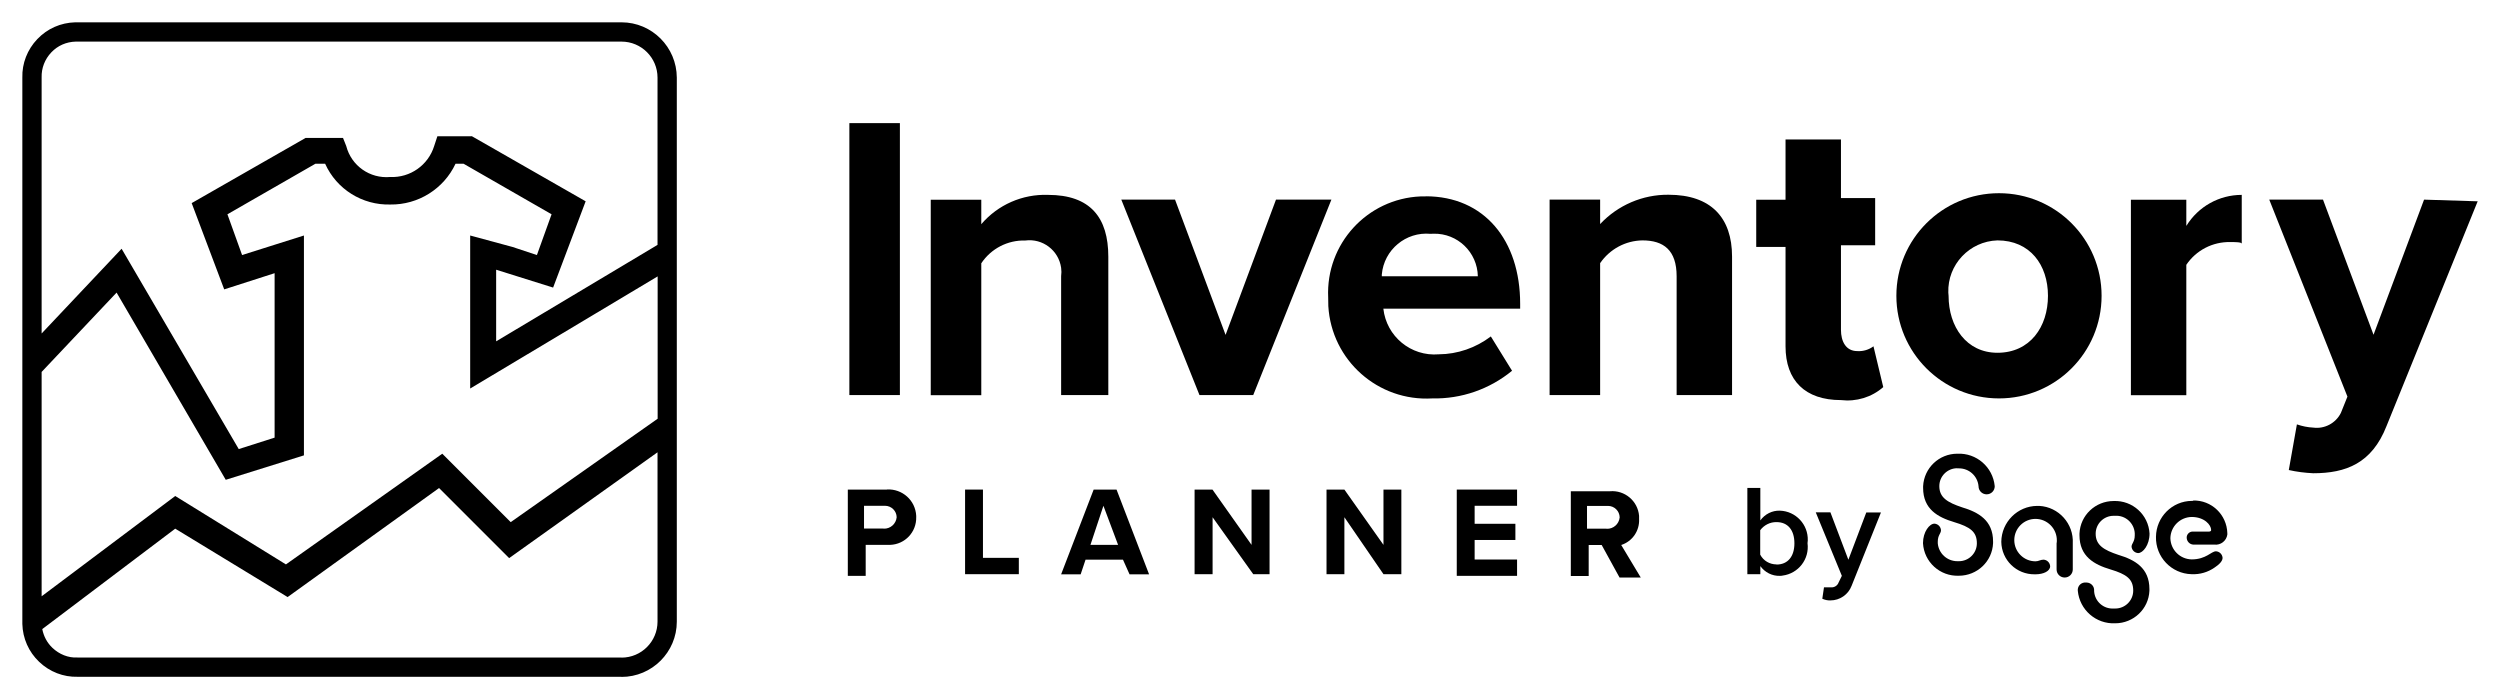
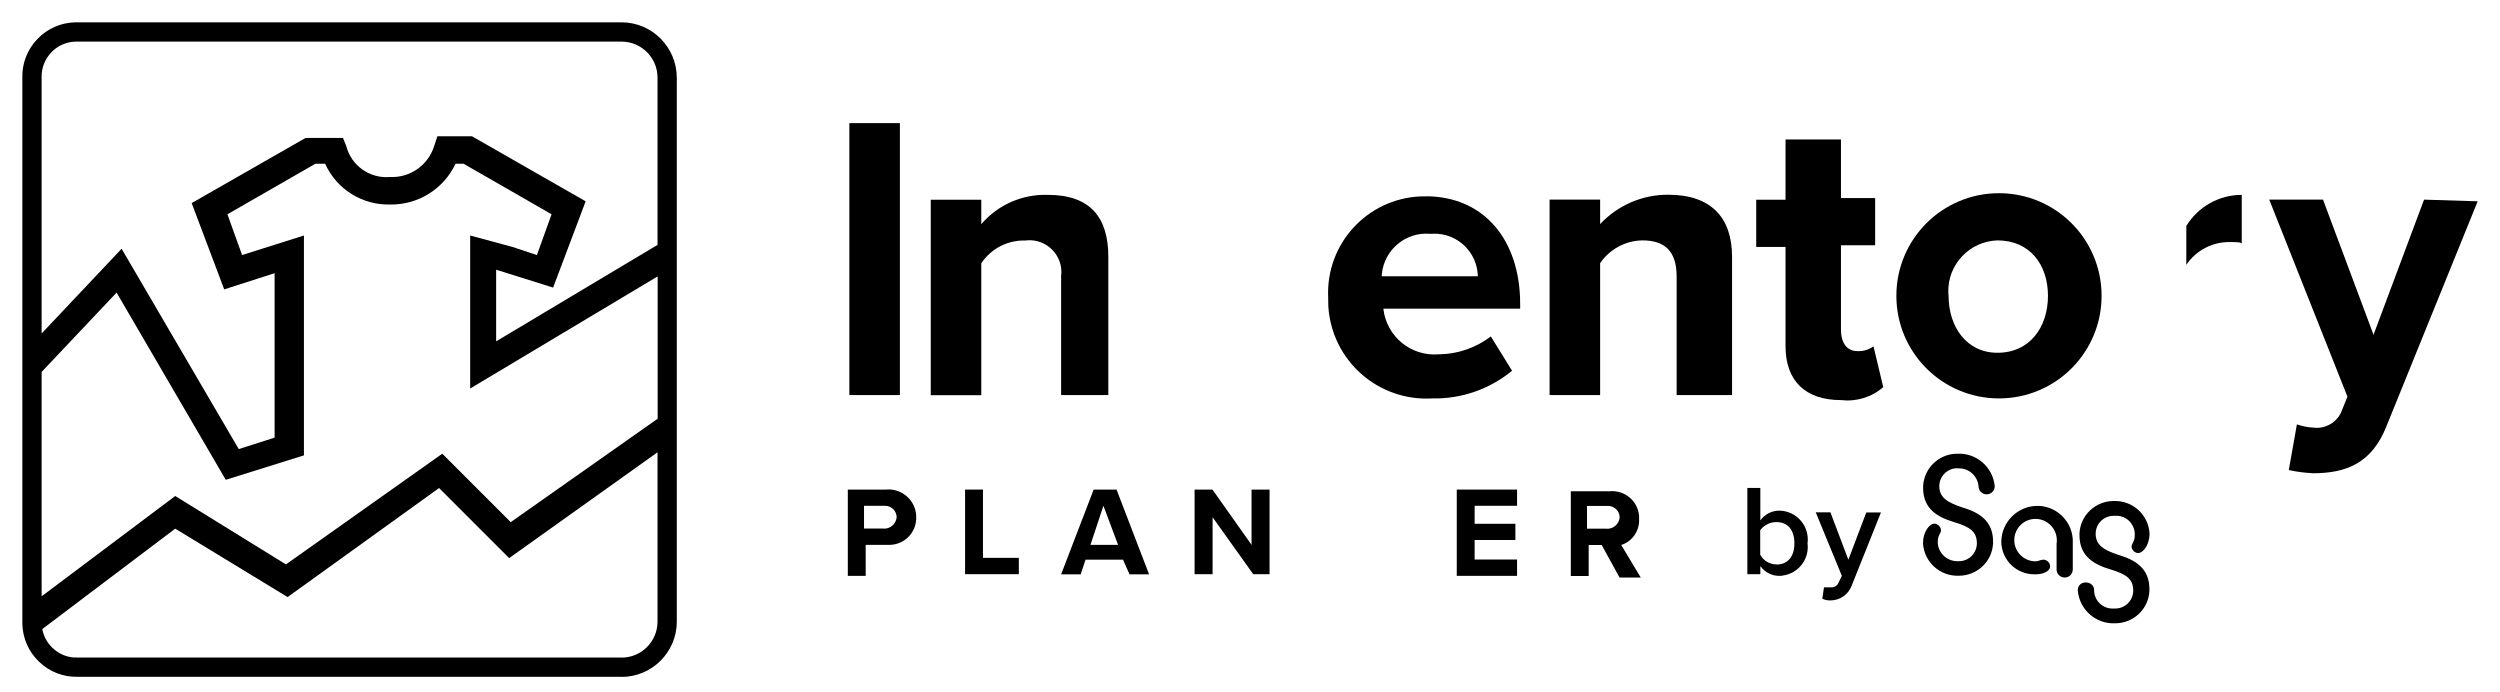
<svg xmlns="http://www.w3.org/2000/svg" width="224" height="62" viewBox="0 0 224 62" fill="none">
  <path d="M97.992 43.866L95.077 51.458H96.828L97.266 50.145H100.618L101.206 51.458H102.957L100.042 43.866H97.992ZM97.704 48.82L98.867 45.318L100.181 48.82H97.704Z" fill="black" />
-   <path d="M112.289 35.398L119.293 17.887H114.328L109.812 30.007L105.284 17.887H100.469L107.473 35.398H112.289Z" fill="black" />
-   <path d="M123.959 48.82L120.457 43.866H118.856V51.447H120.457V46.343L123.959 51.447H125.561V43.866H123.959V48.82Z" fill="black" />
  <path d="M112.139 48.82L108.637 43.866H107.035V51.447H108.648V46.343L112.289 51.447H113.752V43.866H112.139V48.82Z" fill="black" />
  <path d="M79.467 43.866H75.964V51.596H77.566V48.82H79.467C79.559 48.82 79.662 48.82 79.755 48.82C81.091 48.774 82.128 47.668 82.093 46.331C82.093 46.297 82.093 46.251 82.093 46.216C82.024 44.834 80.849 43.785 79.467 43.855V43.866ZM79.167 47.357H77.416V45.318H79.167C79.167 45.318 79.248 45.318 79.294 45.318C79.87 45.318 80.331 45.779 80.342 46.343C80.284 46.942 79.778 47.391 79.178 47.368L79.167 47.357Z" fill="black" />
  <path d="M88.073 43.866H86.471V51.447H91.287V49.983H88.073V43.866Z" fill="black" />
  <path d="M80.63 11.032H76.103V35.398H80.63V11.032Z" fill="black" />
  <path d="M95.077 35.398H99.305V23.002C99.305 19.5 97.704 17.461 93.902 17.461C91.609 17.38 89.409 18.348 87.923 20.087V17.898H83.395V35.41H87.923V23.59C88.798 22.276 90.284 21.505 91.863 21.55C93.43 21.343 94.858 22.438 95.077 23.993C95.112 24.246 95.112 24.5 95.077 24.753V35.398Z" fill="black" />
  <path d="M167.876 31.02C167.461 31.332 166.943 31.493 166.413 31.458C165.388 31.458 164.95 30.583 164.95 29.557V21.977H168.014V17.749H164.95V12.495H159.984V17.898H157.358V22.127H159.984V31.032C159.984 34.096 161.735 35.848 164.95 35.848C166.321 36.009 167.703 35.594 168.74 34.684L167.864 31.032L167.876 31.02Z" fill="black" />
  <path d="M217.196 17.887L212.668 29.995L208.141 17.887H203.325L210.33 35.537L209.742 37C209.281 37.921 208.279 38.451 207.265 38.313C206.77 38.29 206.274 38.186 205.802 38.025L205.076 42.115C205.79 42.276 206.528 42.368 207.265 42.403C210.18 42.403 212.518 41.527 213.832 38.175L222 18.037L217.184 17.887H217.196Z" fill="black" />
-   <path d="M195.894 20.226V17.898H190.929V35.41H195.894V23.728C196.77 22.426 198.256 21.654 199.834 21.689C200.272 21.689 200.86 21.689 200.86 21.839V17.461C198.832 17.461 196.966 18.509 195.906 20.226H195.894Z" fill="black" />
+   <path d="M195.894 20.226V17.898V35.41H195.894V23.728C196.77 22.426 198.256 21.654 199.834 21.689C200.272 21.689 200.86 21.689 200.86 21.839V17.461C198.832 17.461 196.966 18.509 195.906 20.226H195.894Z" fill="black" />
  <path d="M130.526 51.596H135.929V50.133H132.127V48.382H135.779V46.931H132.127V45.318H135.929V43.866H130.526V51.596Z" fill="black" />
  <path d="M188.302 26.504C188.302 21.424 184.189 17.311 179.109 17.311C174.028 17.311 169.915 21.424 169.915 26.504C169.915 31.585 174.028 35.698 179.109 35.698C184.189 35.698 188.302 31.585 188.302 26.504ZM178.97 31.608C176.194 31.608 174.593 29.269 174.593 26.504C174.593 26.412 174.581 26.309 174.569 26.216C174.489 23.716 176.459 21.62 178.97 21.539C181.885 21.539 183.498 23.728 183.498 26.504C183.498 29.281 181.897 31.608 178.97 31.608Z" fill="black" />
  <path d="M127.761 17.599C127.6 17.599 127.439 17.599 127.277 17.599C122.496 17.806 118.787 21.85 119.005 26.643C119.005 26.908 119.005 27.161 119.017 27.426C119.305 32.288 123.475 35.986 128.337 35.698C130.941 35.755 133.475 34.868 135.48 33.221L133.579 30.145C132.231 31.17 130.595 31.735 128.913 31.746C126.425 31.954 124.224 30.145 123.948 27.657H136.206V27.219C136.206 21.527 132.991 17.587 127.738 17.587L127.761 17.599ZM123.81 24.742C123.81 24.742 123.81 24.638 123.81 24.592C124.005 22.38 125.964 20.744 128.176 20.951C128.268 20.951 128.36 20.94 128.452 20.94C130.595 20.894 132.369 22.599 132.415 24.753H123.81V24.742Z" fill="black" />
  <path d="M149.501 17.449C147.185 17.426 144.961 18.382 143.372 20.076V17.887H138.844V35.398H143.372V23.578C144.236 22.322 145.641 21.562 147.162 21.539C149.063 21.539 150.226 22.415 150.226 24.753V35.398H155.192V22.991C155.192 19.488 153.291 17.449 149.501 17.449Z" fill="black" />
  <path d="M146.862 46.493C146.862 46.401 146.862 46.308 146.862 46.216C146.747 44.88 145.572 43.901 144.247 44.016H140.745V51.608H142.346V48.831H143.51L145.111 51.746H147.012L145.261 48.831C146.263 48.509 146.92 47.553 146.862 46.493ZM143.948 47.368H142.196V45.329H143.948C143.948 45.329 144.028 45.329 144.074 45.329C144.65 45.329 145.111 45.79 145.123 46.355C145.065 46.954 144.558 47.403 143.959 47.38L143.948 47.368Z" fill="black" />
  <path d="M190.986 48.97C191.009 49.281 191.251 49.534 191.574 49.557C192.012 49.557 192.599 48.831 192.599 47.806C192.507 46.124 191.079 44.822 189.385 44.891C187.749 44.891 186.39 46.17 186.321 47.806V47.956C186.321 49.857 187.634 50.583 189.097 51.02C190.56 51.458 191.136 51.896 191.136 52.921C191.136 53.808 190.41 54.523 189.535 54.523H189.385C188.475 54.58 187.692 53.889 187.634 52.979C187.634 52.956 187.634 52.944 187.634 52.921C187.657 52.541 187.369 52.218 186.977 52.196C186.954 52.196 186.92 52.196 186.897 52.196C186.539 52.161 186.217 52.414 186.171 52.783V52.933C186.332 54.649 187.807 55.928 189.523 55.847C191.159 55.847 192.519 54.569 192.588 52.933V52.783C192.588 50.882 191.274 50.156 189.811 49.718C188.498 49.281 187.772 48.843 187.772 47.818C187.772 46.931 188.498 46.216 189.374 46.216H189.523C190.433 46.159 191.217 46.861 191.274 47.772C191.274 47.783 191.274 47.806 191.274 47.818V47.967C191.274 48.555 190.986 48.693 190.986 48.993V48.97Z" fill="black" />
-   <path d="M196.516 44.88C196.516 44.88 196.424 44.88 196.39 44.88C194.627 44.891 193.198 46.32 193.175 48.094C193.129 49.903 194.558 51.401 196.355 51.447C196.355 51.447 196.367 51.447 196.378 51.447C197.104 51.481 197.818 51.274 198.417 50.859C198.855 50.571 199.143 50.272 199.143 49.983C199.12 49.672 198.878 49.419 198.555 49.396C198.118 49.396 197.68 50.122 196.367 50.122C195.33 50.099 194.489 49.269 194.466 48.221C194.489 47.184 195.318 46.343 196.367 46.32C197.53 46.32 198.118 47.046 198.118 47.483C198.118 47.633 197.968 47.633 197.83 47.633H196.516C196.228 47.599 195.963 47.818 195.929 48.106C195.929 48.14 195.929 48.175 195.929 48.209C195.952 48.52 196.194 48.774 196.516 48.797H198.406C198.97 48.866 199.489 48.463 199.569 47.898C199.569 47.852 199.569 47.818 199.569 47.772C199.523 46.113 198.152 44.799 196.493 44.845L196.516 44.88Z" fill="black" />
  <path d="M182.726 45.329C182.657 45.329 182.599 45.329 182.53 45.329C180.768 45.341 179.339 46.769 179.316 48.543C179.339 50.179 180.675 51.481 182.311 51.458C182.334 51.458 182.357 51.458 182.38 51.458C183.106 51.458 183.694 51.17 183.694 50.732C183.671 50.421 183.429 50.168 183.106 50.145C182.818 50.145 182.669 50.294 182.38 50.294C181.332 50.294 180.48 49.442 180.48 48.394C180.48 47.345 181.332 46.493 182.38 46.493C183.44 46.493 184.304 47.368 184.293 48.428C184.293 48.509 184.293 48.59 184.27 48.682V51.02C184.27 51.424 184.592 51.746 184.996 51.746C185.399 51.746 185.721 51.424 185.721 51.02V48.682C185.814 46.931 184.466 45.421 182.715 45.329H182.726Z" fill="black" />
  <path d="M175.376 41.965H175.526C176.436 41.965 177.196 42.656 177.277 43.566C177.277 43.97 177.599 44.292 178.003 44.292C178.406 44.292 178.728 43.97 178.728 43.566C178.567 41.85 177.093 40.571 175.376 40.652C173.74 40.652 172.392 41.931 172.311 43.566V43.716C172.311 45.617 173.625 46.343 175.088 46.781C176.551 47.218 177.127 47.656 177.127 48.682C177.127 49.569 176.401 50.283 175.526 50.283H175.376C174.466 50.283 173.705 49.592 173.625 48.682V48.532C173.625 47.944 173.913 47.806 173.913 47.507C173.89 47.196 173.648 46.942 173.325 46.919C172.887 46.919 172.3 47.645 172.3 48.67C172.392 50.352 173.821 51.654 175.514 51.585C177.15 51.585 178.51 50.306 178.579 48.67V48.52C178.579 46.62 177.265 45.894 175.802 45.456C174.489 45.018 173.763 44.58 173.763 43.555C173.763 42.668 174.489 41.954 175.364 41.954L175.376 41.965Z" fill="black" />
  <path d="M159.477 45.755C158.786 45.732 158.13 46.066 157.726 46.631V43.716H156.563V51.447H157.726V50.721C158.13 51.285 158.786 51.619 159.477 51.596C159.558 51.596 159.639 51.596 159.719 51.573C161.136 51.389 162.139 50.099 161.954 48.67C161.954 48.59 161.966 48.509 161.977 48.428C162.024 47 160.906 45.801 159.477 45.755ZM159.178 50.571C158.567 50.571 158.003 50.248 157.715 49.696V47.507C158.06 47.046 158.602 46.769 159.178 46.781C160.203 46.781 160.779 47.507 160.779 48.682C160.779 49.857 160.192 50.583 159.178 50.583V50.571Z" fill="black" />
  <path d="M165.606 50.133L164.005 45.905H162.692L165.03 51.596L164.742 52.184C164.639 52.483 164.328 52.668 164.017 52.622H163.429L163.279 53.647C163.51 53.751 163.752 53.808 164.005 53.797C164.846 53.797 165.606 53.278 165.906 52.483L168.533 45.917H167.219L165.618 50.145L165.606 50.133Z" fill="black" />
  <path d="M55.688 2H6.979C6.898 2 6.817 2 6.737 2C5.435 2.035 4.237 2.565 3.338 3.509C2.451 4.442 1.967 5.675 2.002 6.954V55.663C2.002 55.744 2.002 55.825 2.002 55.905C2.036 57.195 2.566 58.405 3.511 59.304C4.456 60.202 5.688 60.675 6.956 60.64H55.688V58.912H6.933C6.115 58.958 5.308 58.624 4.698 58.048C4.214 57.587 3.914 57.011 3.787 56.366L15.7 47.368L25.769 53.497L39.34 43.728L45.619 50.007L58.914 40.525V55.698C58.914 57.472 57.474 58.923 55.688 58.923V60.652C58.418 60.652 60.642 58.428 60.642 55.698V6.954C60.63 4.223 58.418 2 55.688 2ZM42.255 12.207H39.19L38.902 13.083C38.372 14.799 36.748 15.94 34.962 15.859C33.142 16.021 31.483 14.857 31.022 13.083L30.734 12.357H27.382L17.174 18.198L20.089 25.928L24.605 24.477V39.212L21.391 40.237L10.896 22.288L3.73 29.88V6.931C3.707 6.101 4.018 5.306 4.594 4.696C5.17 4.085 5.942 3.751 6.783 3.728H55.688C57.462 3.728 58.914 5.168 58.914 6.954V21.942L44.455 30.583V24.166L49.559 25.767L52.474 18.037L42.266 12.196L42.255 12.207ZM45.757 46.781L39.628 40.652L25.619 50.571L15.7 44.442L3.73 53.428V33.325L10.446 26.216L20.227 42.99L27.232 40.801V21.101L21.691 22.852L20.377 19.2L28.257 14.673H29.133C30.158 16.954 32.462 18.394 34.974 18.325C37.462 18.359 39.755 16.931 40.815 14.673H41.541L49.421 19.2L48.107 22.852L45.918 22.127L42.128 21.101V34.811L58.925 24.765V37.518L45.78 46.769L45.757 46.781Z" fill="black" />
</svg>